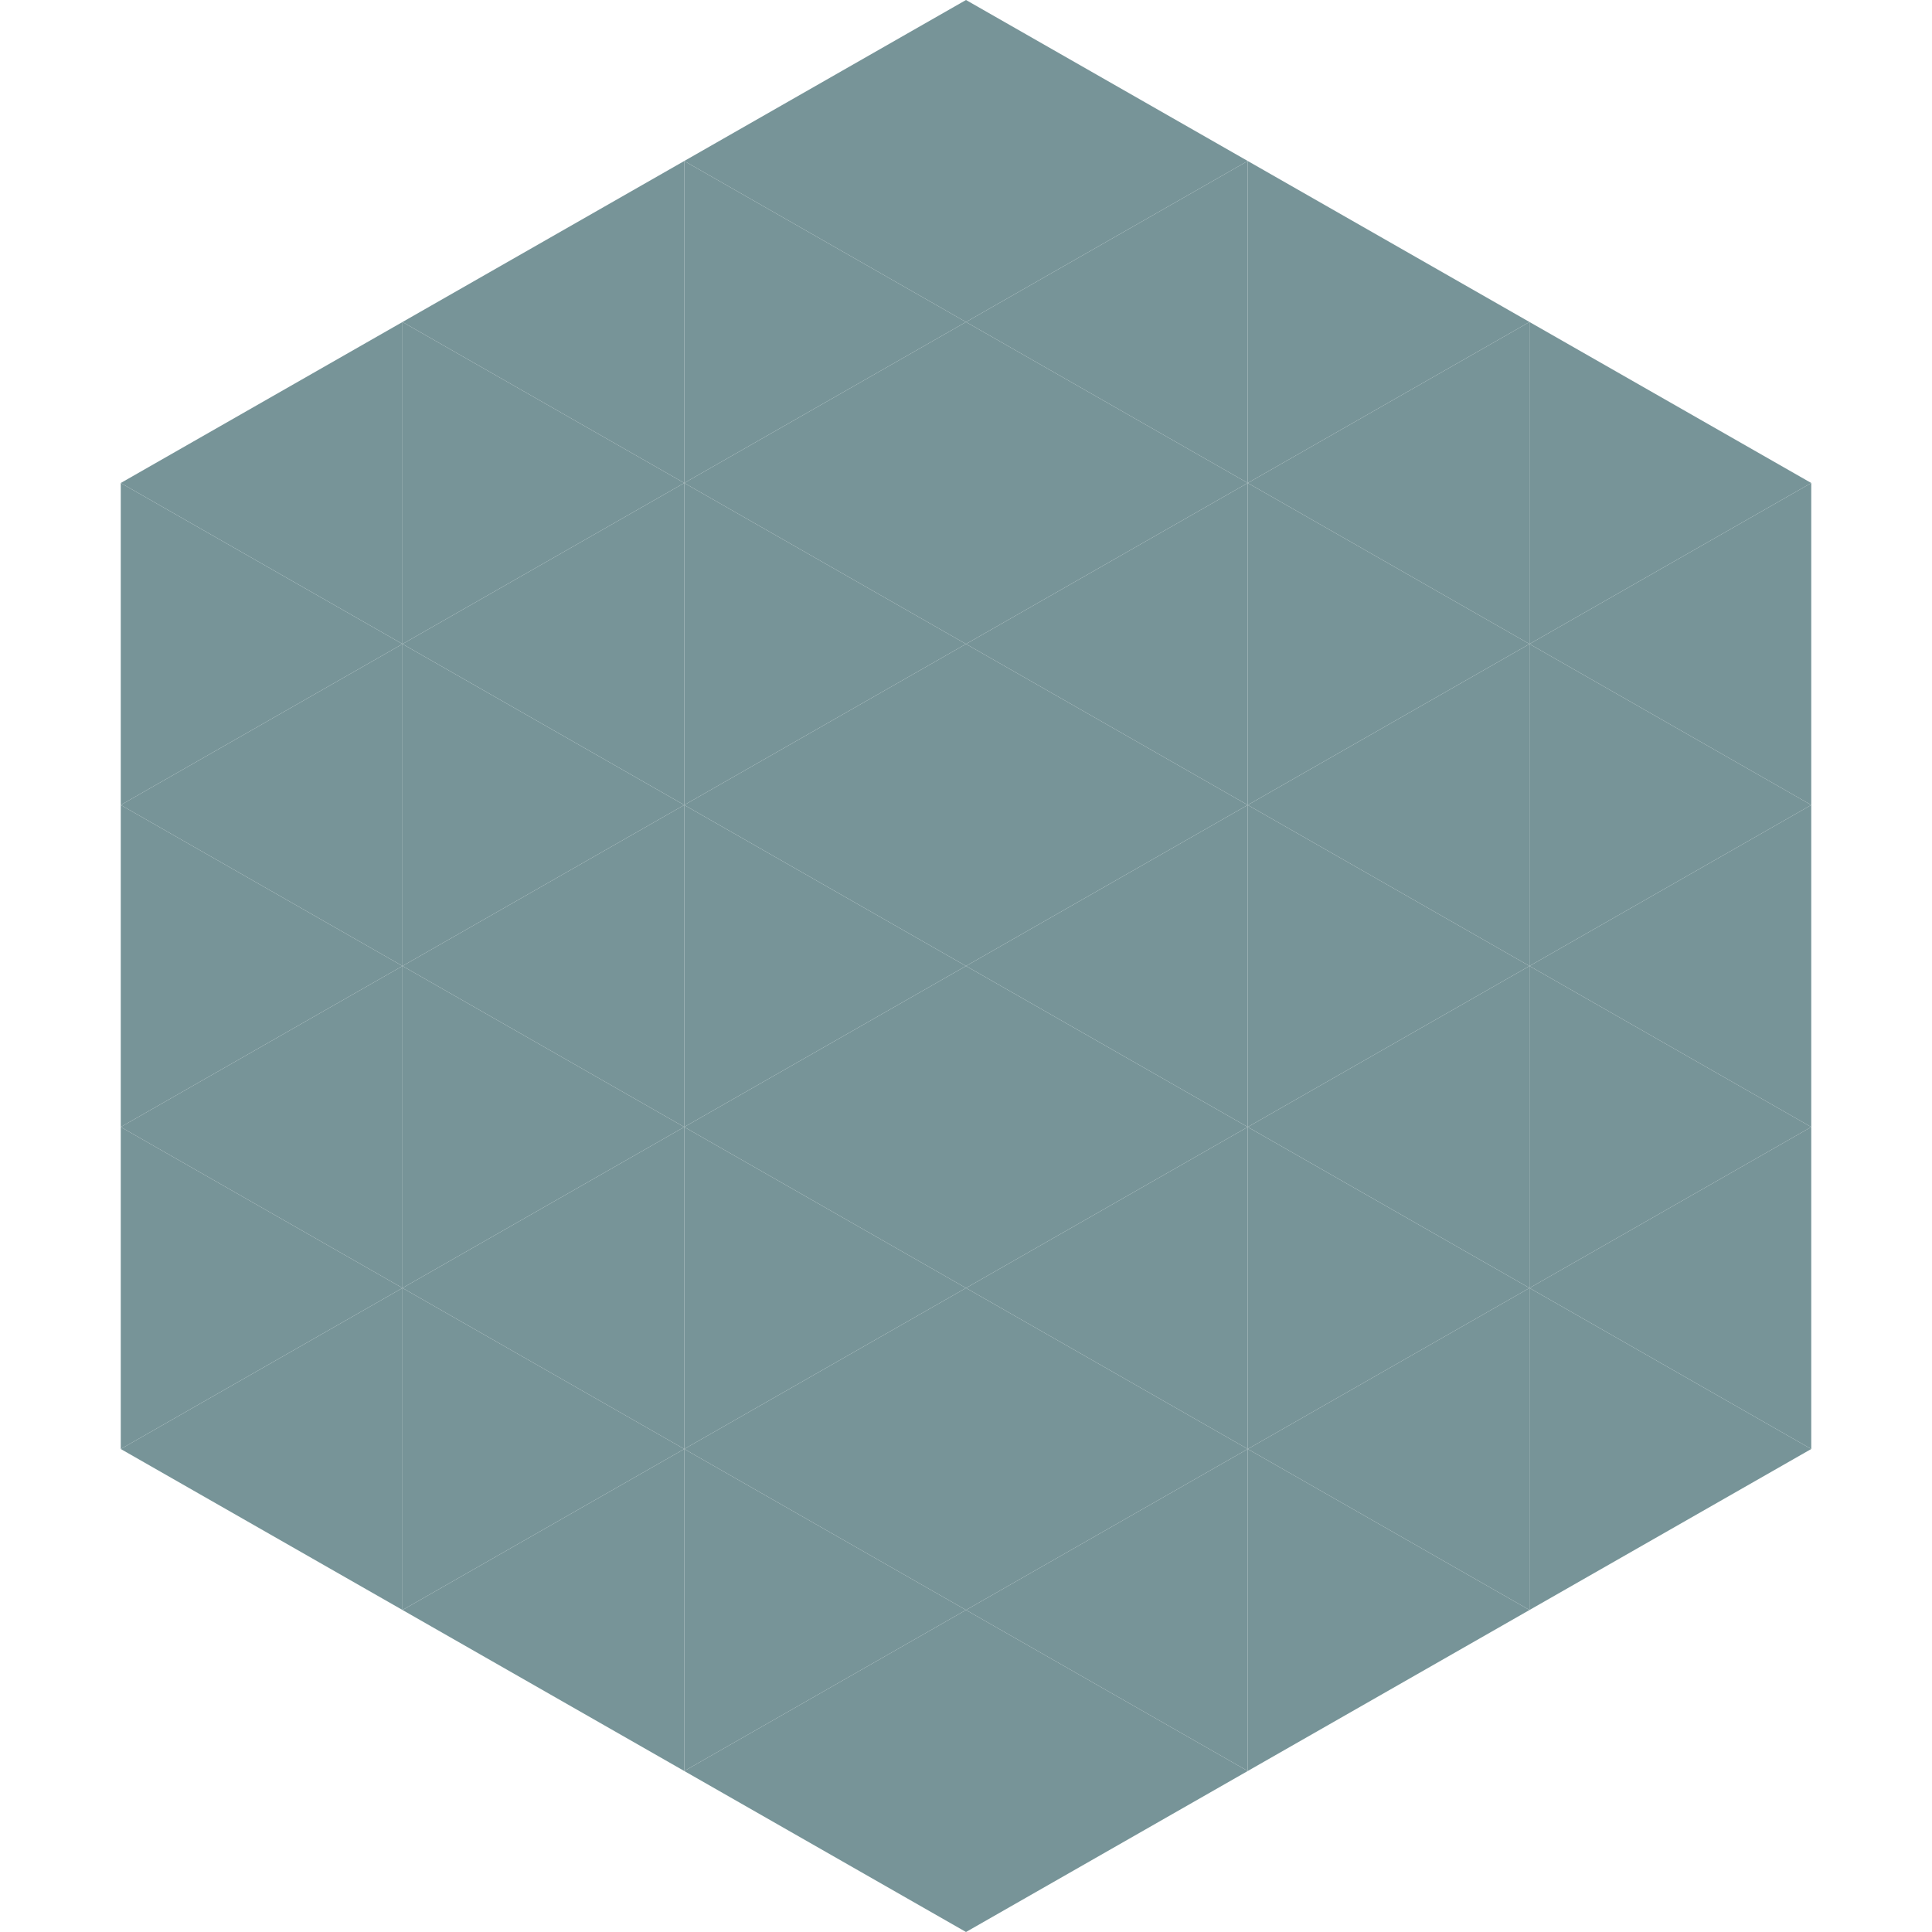
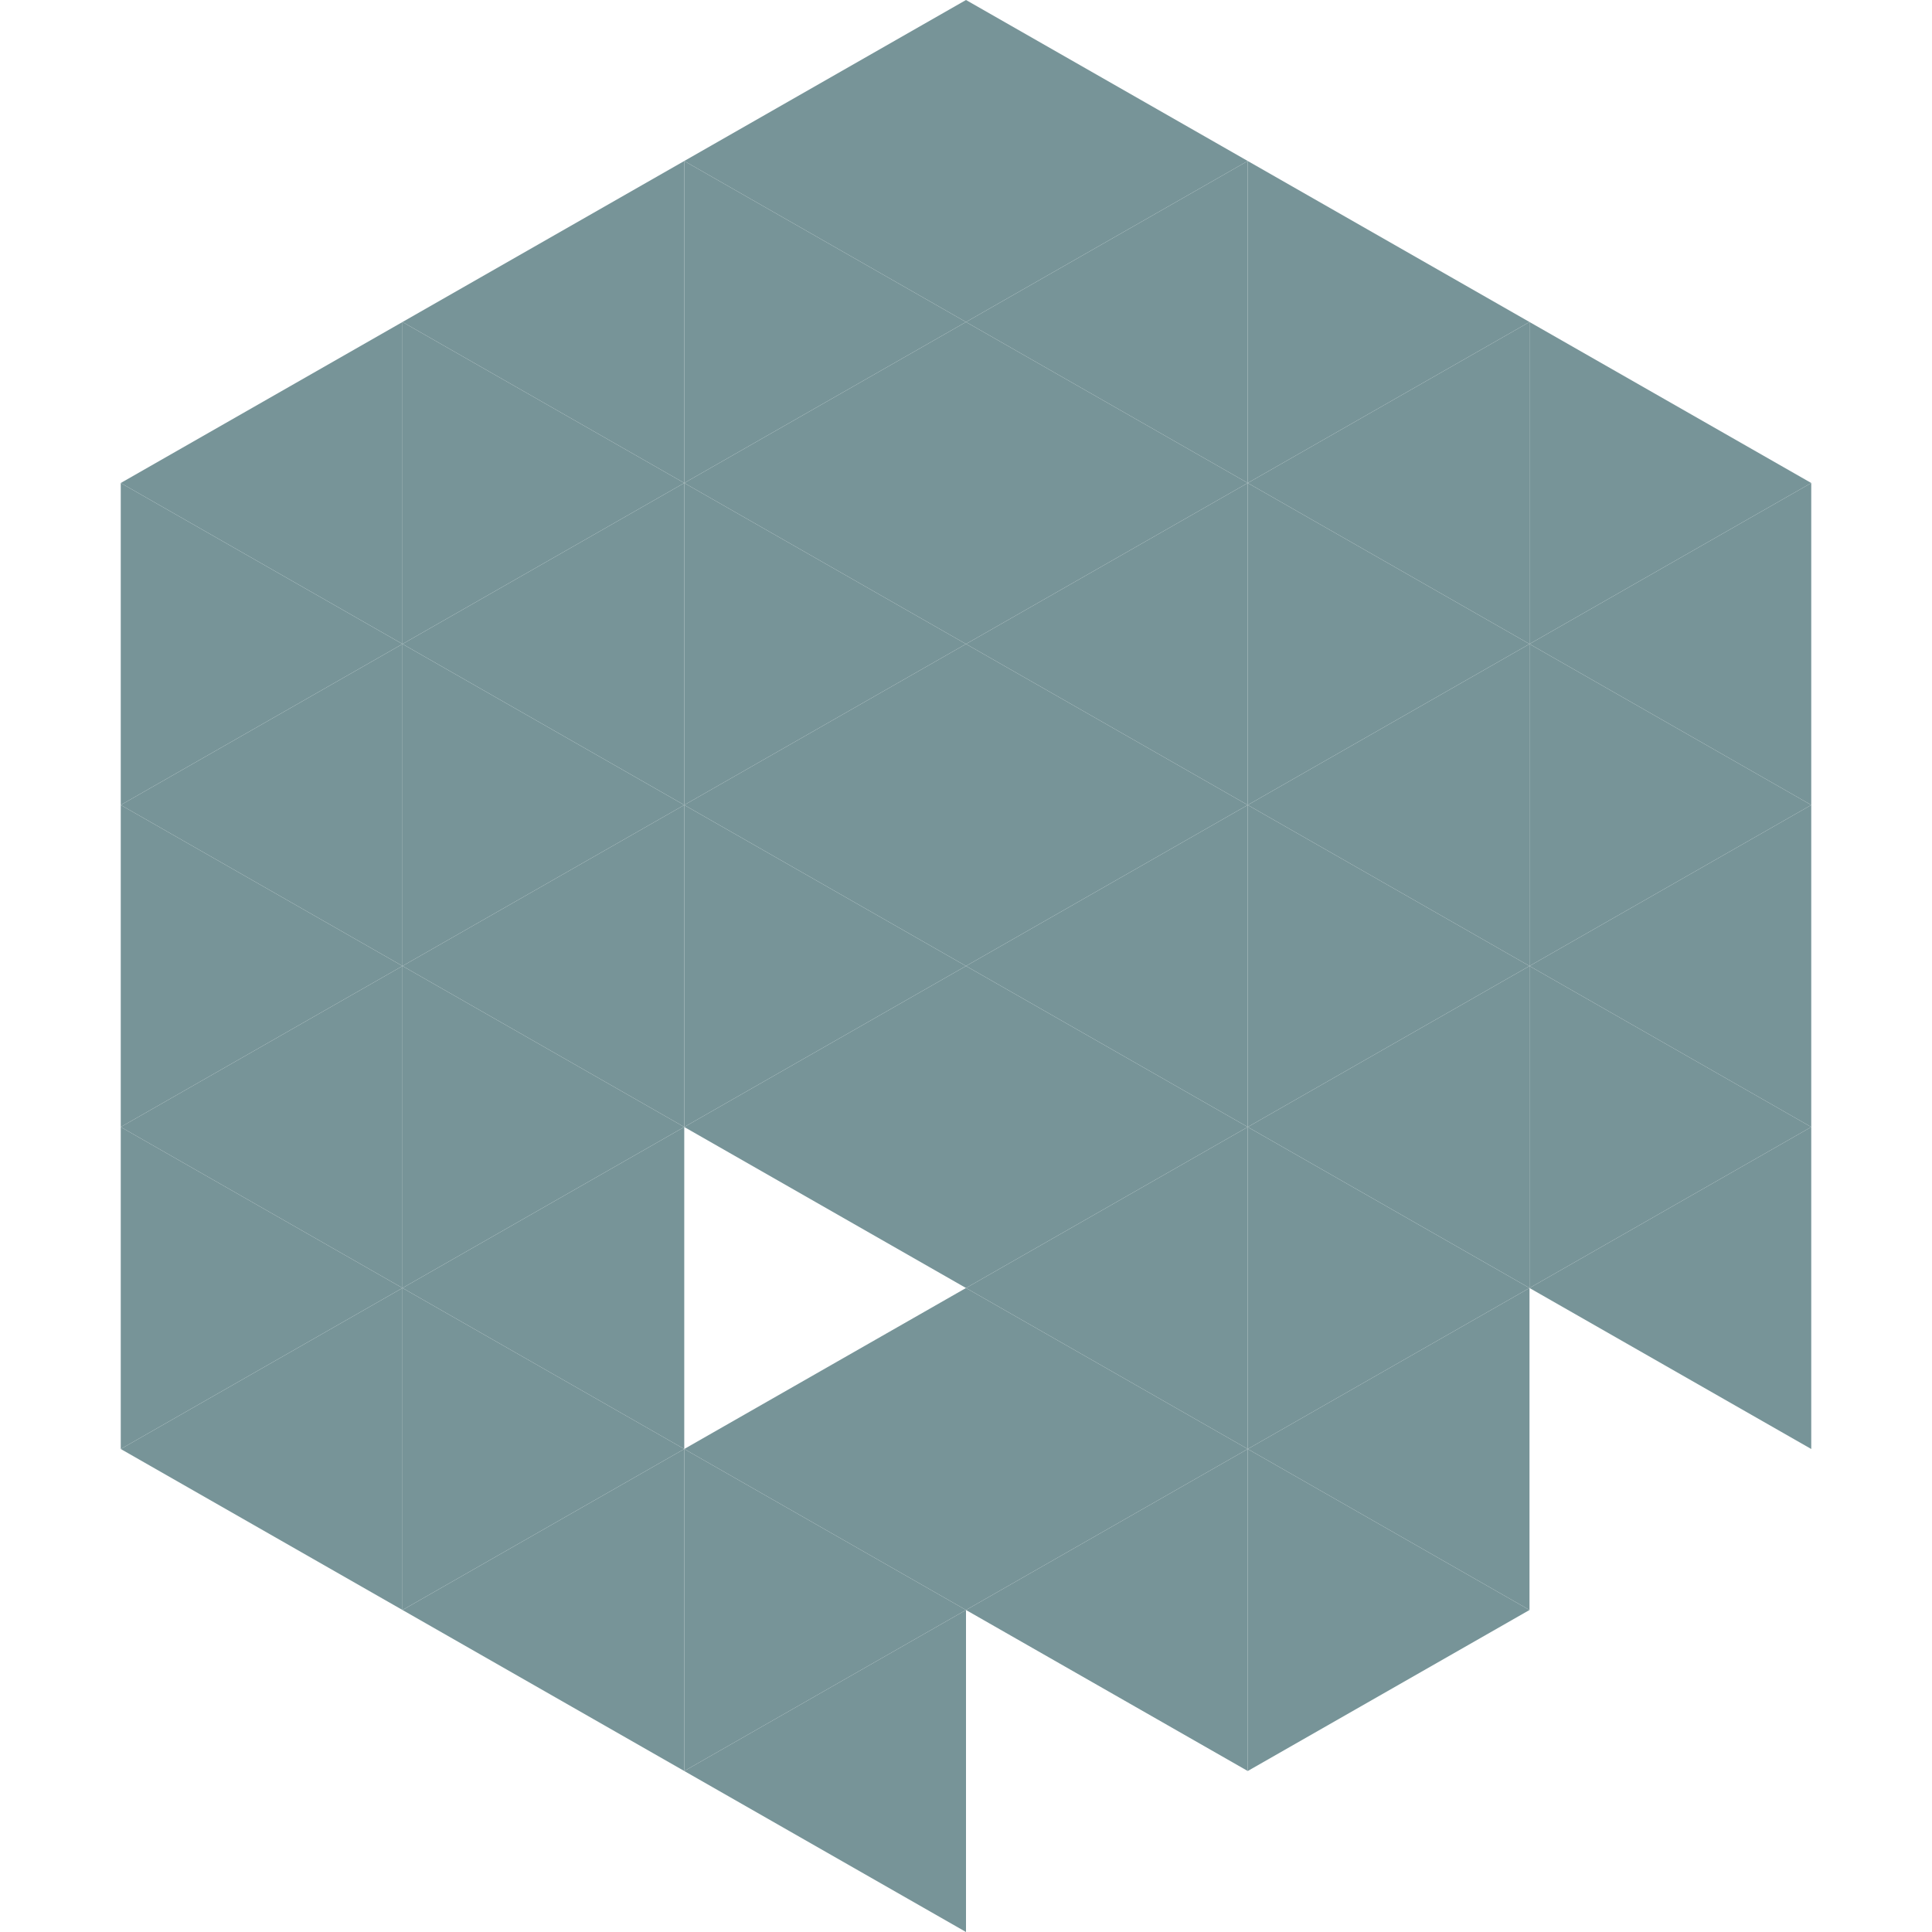
<svg xmlns="http://www.w3.org/2000/svg" width="240" height="240">
  <polygon points="50,40 15,60 50,80" style="fill:rgb(119,148,152)" />
  <polygon points="190,40 225,60 190,80" style="fill:rgb(119,148,152)" />
  <polygon points="15,60 50,80 15,100" style="fill:rgb(119,148,152)" />
  <polygon points="225,60 190,80 225,100" style="fill:rgb(119,148,152)" />
  <polygon points="50,80 15,100 50,120" style="fill:rgb(119,148,152)" />
  <polygon points="190,80 225,100 190,120" style="fill:rgb(119,148,152)" />
  <polygon points="15,100 50,120 15,140" style="fill:rgb(119,148,152)" />
  <polygon points="225,100 190,120 225,140" style="fill:rgb(119,148,152)" />
  <polygon points="50,120 15,140 50,160" style="fill:rgb(119,148,152)" />
  <polygon points="190,120 225,140 190,160" style="fill:rgb(119,148,152)" />
  <polygon points="15,140 50,160 15,180" style="fill:rgb(119,148,152)" />
  <polygon points="225,140 190,160 225,180" style="fill:rgb(119,148,152)" />
  <polygon points="50,160 15,180 50,200" style="fill:rgb(119,148,152)" />
-   <polygon points="190,160 225,180 190,200" style="fill:rgb(119,148,152)" />
  <polygon points="15,180 50,200 15,220" style="fill:rgb(255,255,255); fill-opacity:0" />
  <polygon points="225,180 190,200 225,220" style="fill:rgb(255,255,255); fill-opacity:0" />
  <polygon points="50,0 85,20 50,40" style="fill:rgb(255,255,255); fill-opacity:0" />
  <polygon points="190,0 155,20 190,40" style="fill:rgb(255,255,255); fill-opacity:0" />
  <polygon points="85,20 50,40 85,60" style="fill:rgb(119,148,152)" />
  <polygon points="155,20 190,40 155,60" style="fill:rgb(119,148,152)" />
  <polygon points="50,40 85,60 50,80" style="fill:rgb(119,148,152)" />
  <polygon points="190,40 155,60 190,80" style="fill:rgb(119,148,152)" />
  <polygon points="85,60 50,80 85,100" style="fill:rgb(119,148,152)" />
  <polygon points="155,60 190,80 155,100" style="fill:rgb(119,148,152)" />
  <polygon points="50,80 85,100 50,120" style="fill:rgb(119,148,152)" />
  <polygon points="190,80 155,100 190,120" style="fill:rgb(119,148,152)" />
  <polygon points="85,100 50,120 85,140" style="fill:rgb(119,148,152)" />
  <polygon points="155,100 190,120 155,140" style="fill:rgb(119,148,152)" />
  <polygon points="50,120 85,140 50,160" style="fill:rgb(119,148,152)" />
  <polygon points="190,120 155,140 190,160" style="fill:rgb(119,148,152)" />
  <polygon points="85,140 50,160 85,180" style="fill:rgb(119,148,152)" />
  <polygon points="155,140 190,160 155,180" style="fill:rgb(119,148,152)" />
  <polygon points="50,160 85,180 50,200" style="fill:rgb(119,148,152)" />
  <polygon points="190,160 155,180 190,200" style="fill:rgb(119,148,152)" />
  <polygon points="85,180 50,200 85,220" style="fill:rgb(119,148,152)" />
  <polygon points="155,180 190,200 155,220" style="fill:rgb(119,148,152)" />
  <polygon points="120,0 85,20 120,40" style="fill:rgb(119,148,152)" />
  <polygon points="120,0 155,20 120,40" style="fill:rgb(119,148,152)" />
  <polygon points="85,20 120,40 85,60" style="fill:rgb(119,148,152)" />
  <polygon points="155,20 120,40 155,60" style="fill:rgb(119,148,152)" />
  <polygon points="120,40 85,60 120,80" style="fill:rgb(119,148,152)" />
  <polygon points="120,40 155,60 120,80" style="fill:rgb(119,148,152)" />
  <polygon points="85,60 120,80 85,100" style="fill:rgb(119,148,152)" />
  <polygon points="155,60 120,80 155,100" style="fill:rgb(119,148,152)" />
  <polygon points="120,80 85,100 120,120" style="fill:rgb(119,148,152)" />
  <polygon points="120,80 155,100 120,120" style="fill:rgb(119,148,152)" />
  <polygon points="85,100 120,120 85,140" style="fill:rgb(119,148,152)" />
  <polygon points="155,100 120,120 155,140" style="fill:rgb(119,148,152)" />
  <polygon points="120,120 85,140 120,160" style="fill:rgb(119,148,152)" />
  <polygon points="120,120 155,140 120,160" style="fill:rgb(119,148,152)" />
-   <polygon points="85,140 120,160 85,180" style="fill:rgb(119,148,152)" />
  <polygon points="155,140 120,160 155,180" style="fill:rgb(119,148,152)" />
  <polygon points="120,160 85,180 120,200" style="fill:rgb(119,148,152)" />
  <polygon points="120,160 155,180 120,200" style="fill:rgb(119,148,152)" />
  <polygon points="85,180 120,200 85,220" style="fill:rgb(119,148,152)" />
  <polygon points="155,180 120,200 155,220" style="fill:rgb(119,148,152)" />
  <polygon points="120,200 85,220 120,240" style="fill:rgb(119,148,152)" />
-   <polygon points="120,200 155,220 120,240" style="fill:rgb(119,148,152)" />
  <polygon points="85,220 120,240 85,260" style="fill:rgb(255,255,255); fill-opacity:0" />
  <polygon points="155,220 120,240 155,260" style="fill:rgb(255,255,255); fill-opacity:0" />
</svg>